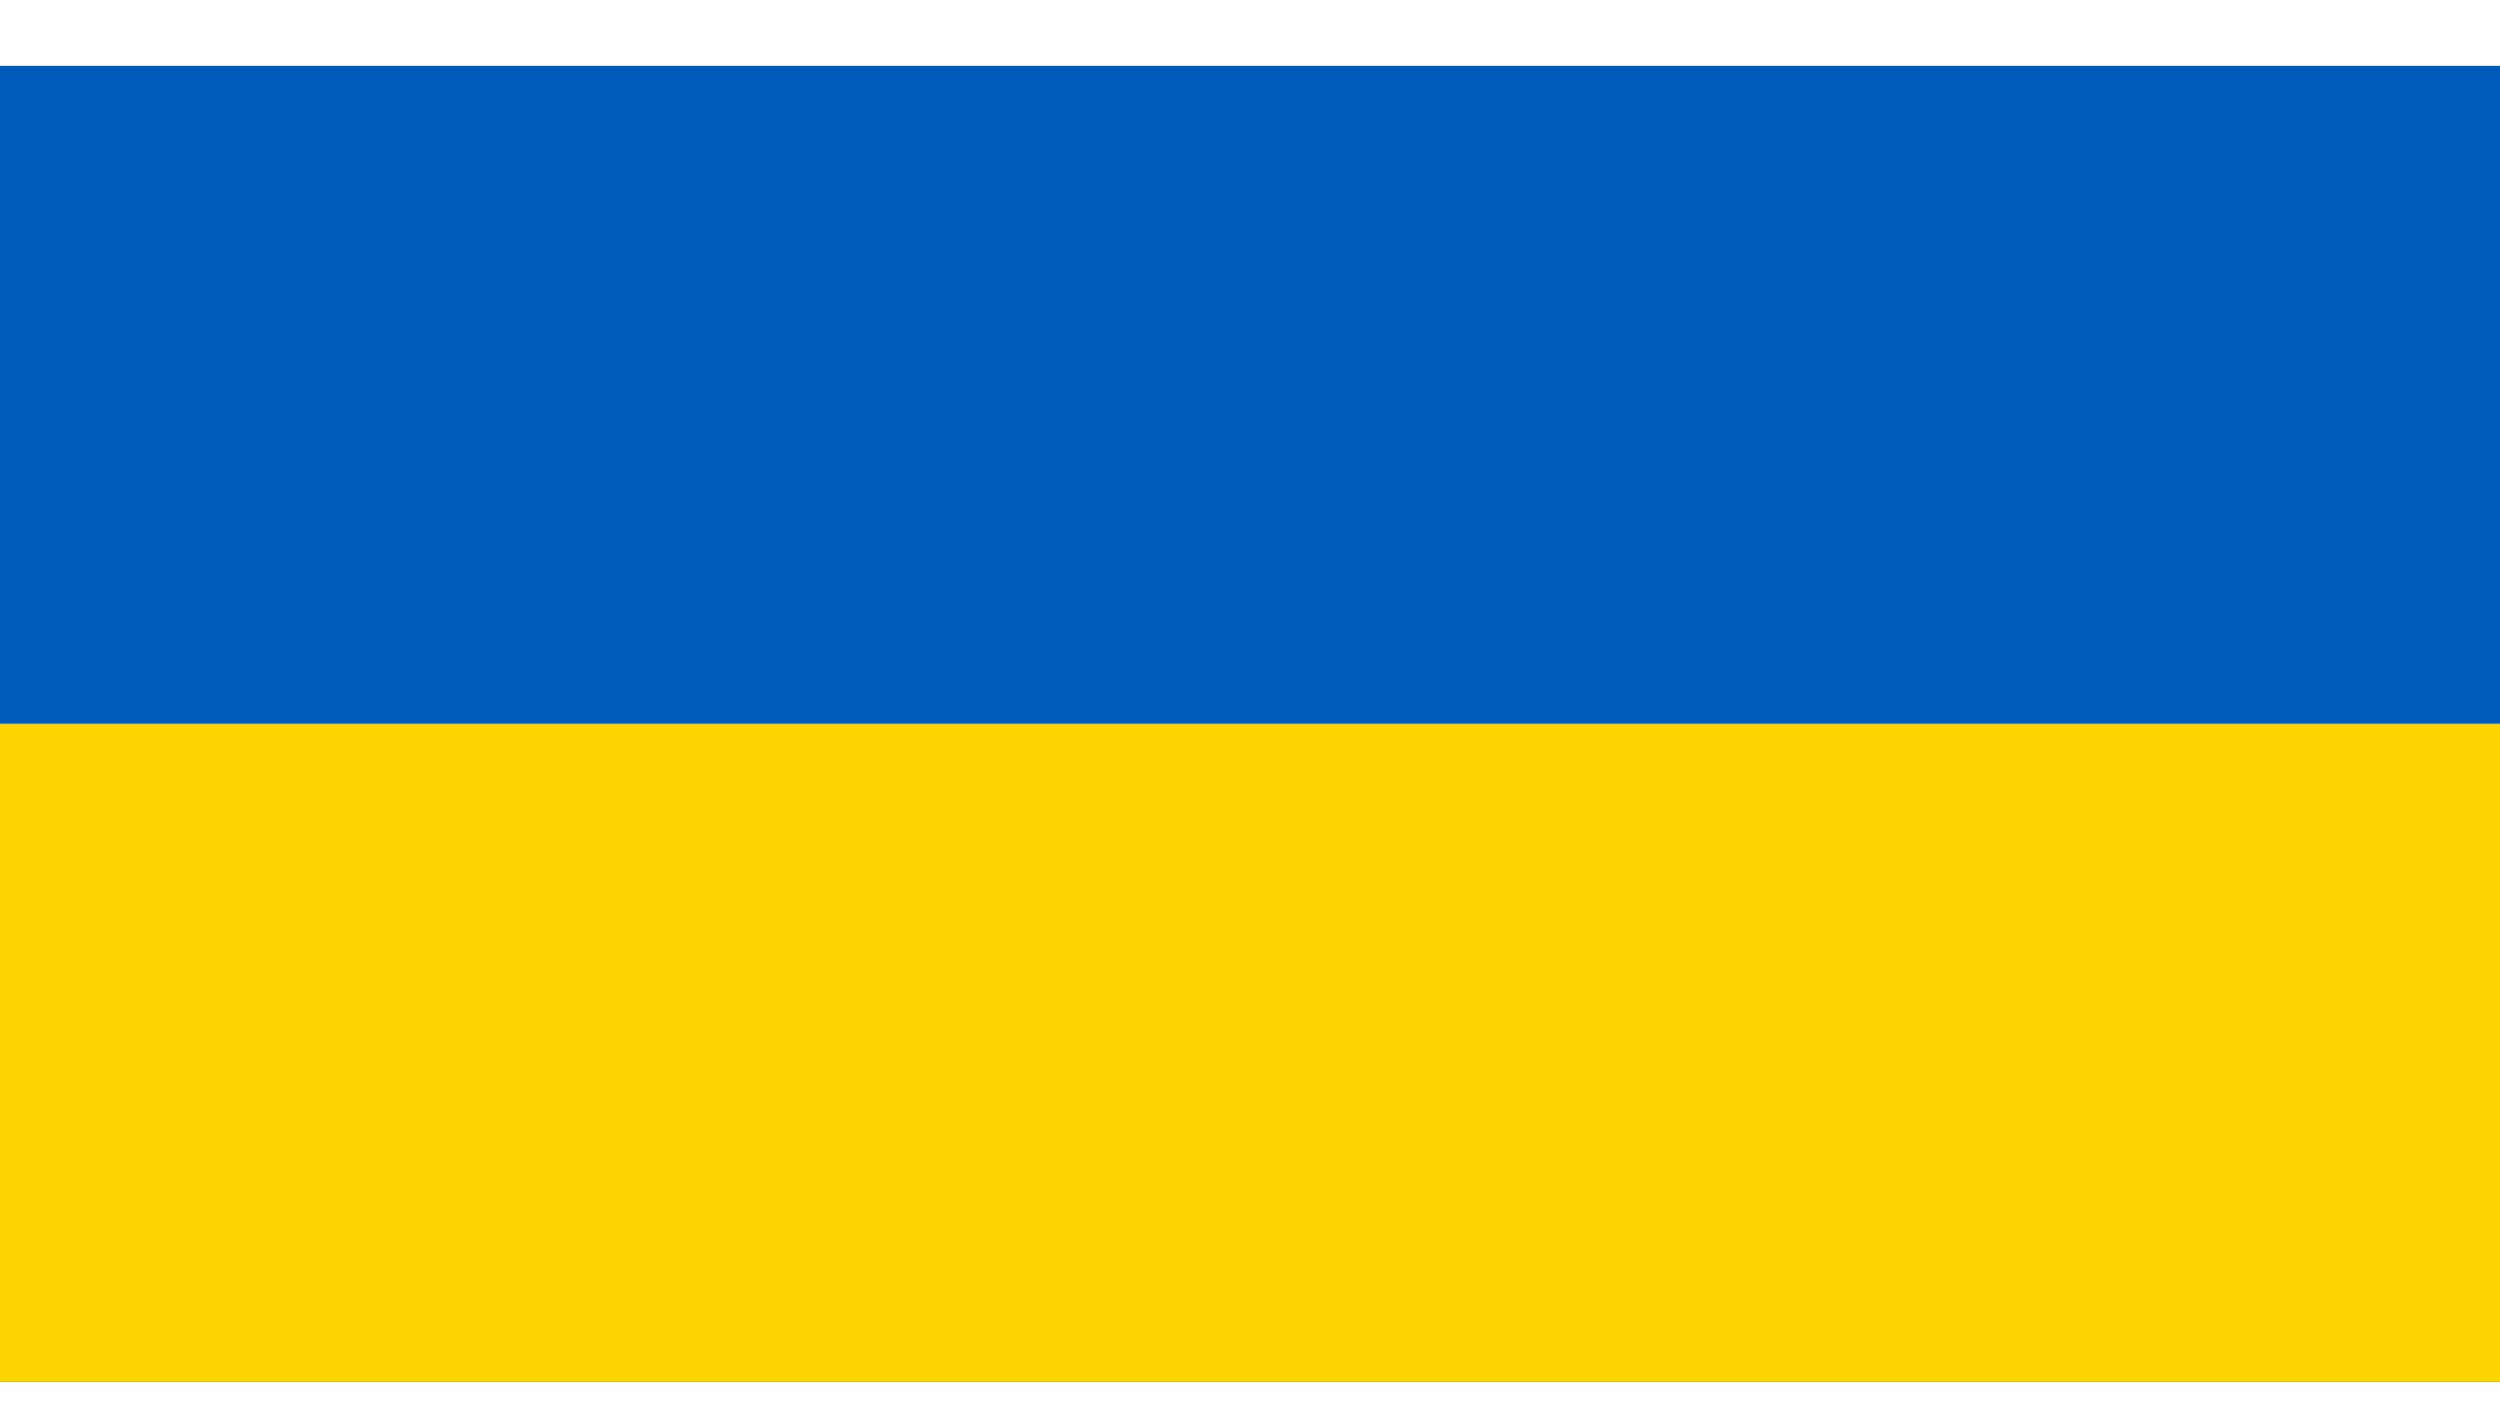
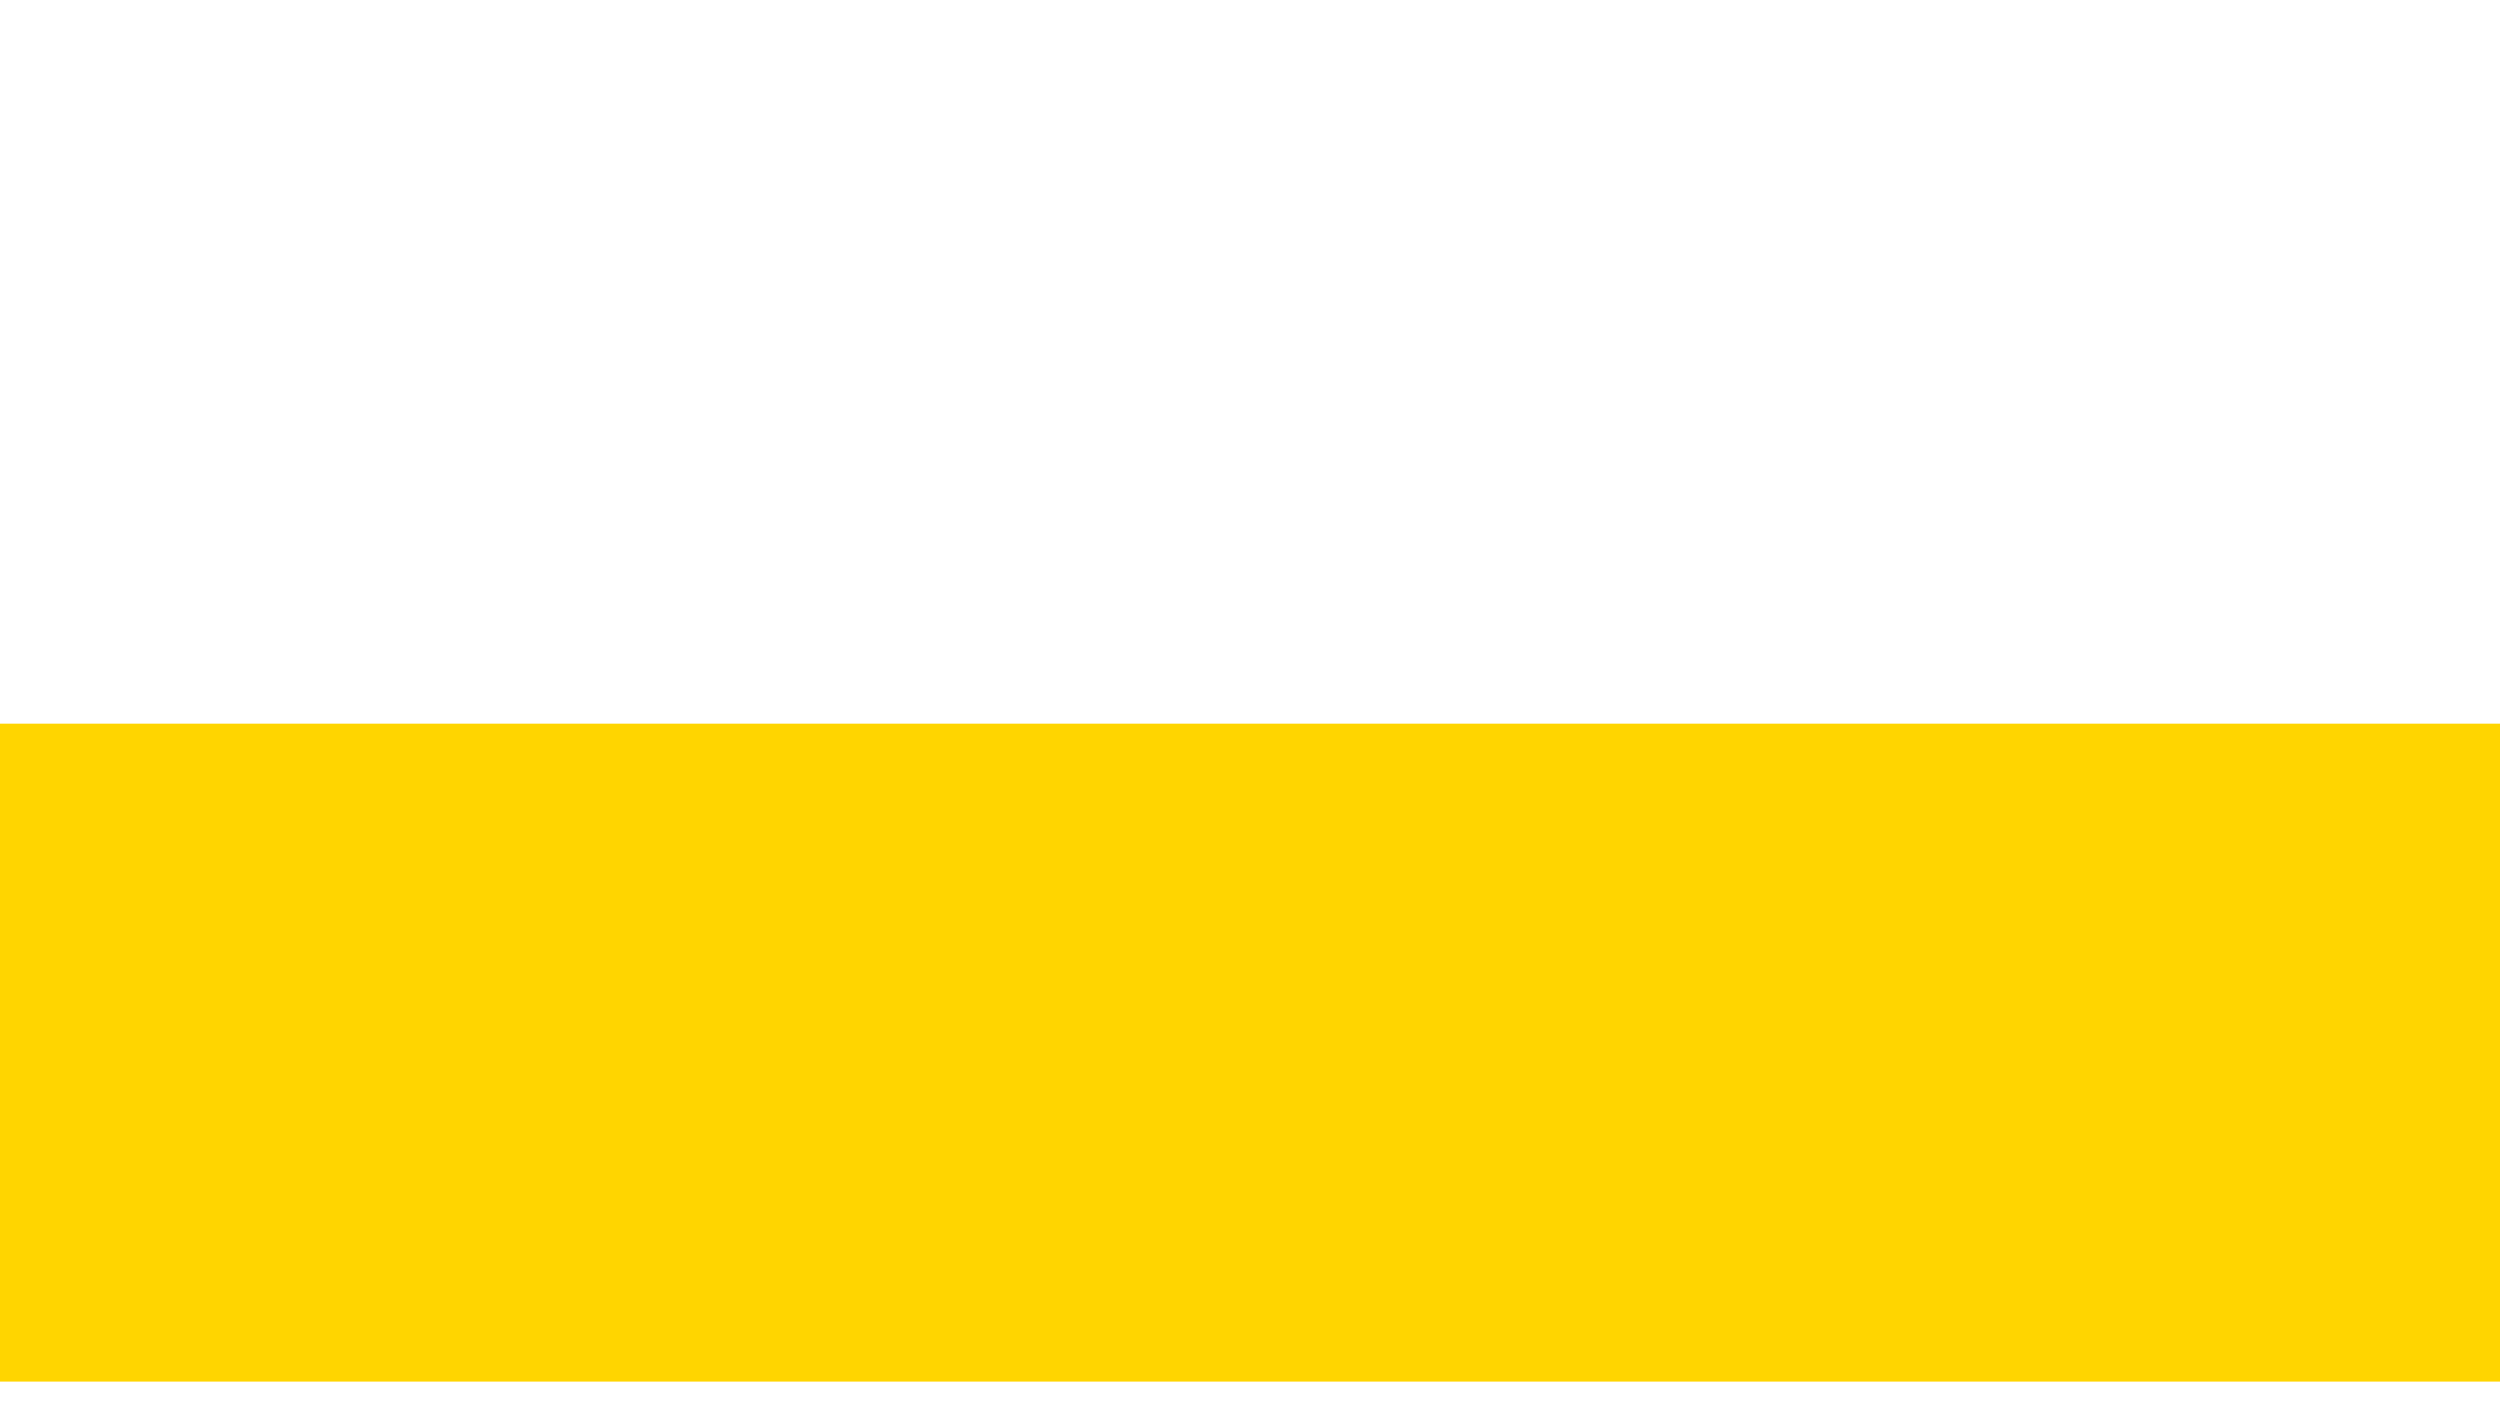
<svg xmlns="http://www.w3.org/2000/svg" width="30" height="17" viewBox="0 0 30 17" fill="none">
-   <path d="M30 0.79H0V16.579H30V0.79Z" fill="#005BBB" />
  <path d="M30 8.684H0V16.579H30V8.684Z" fill="#FFD500" />
</svg>